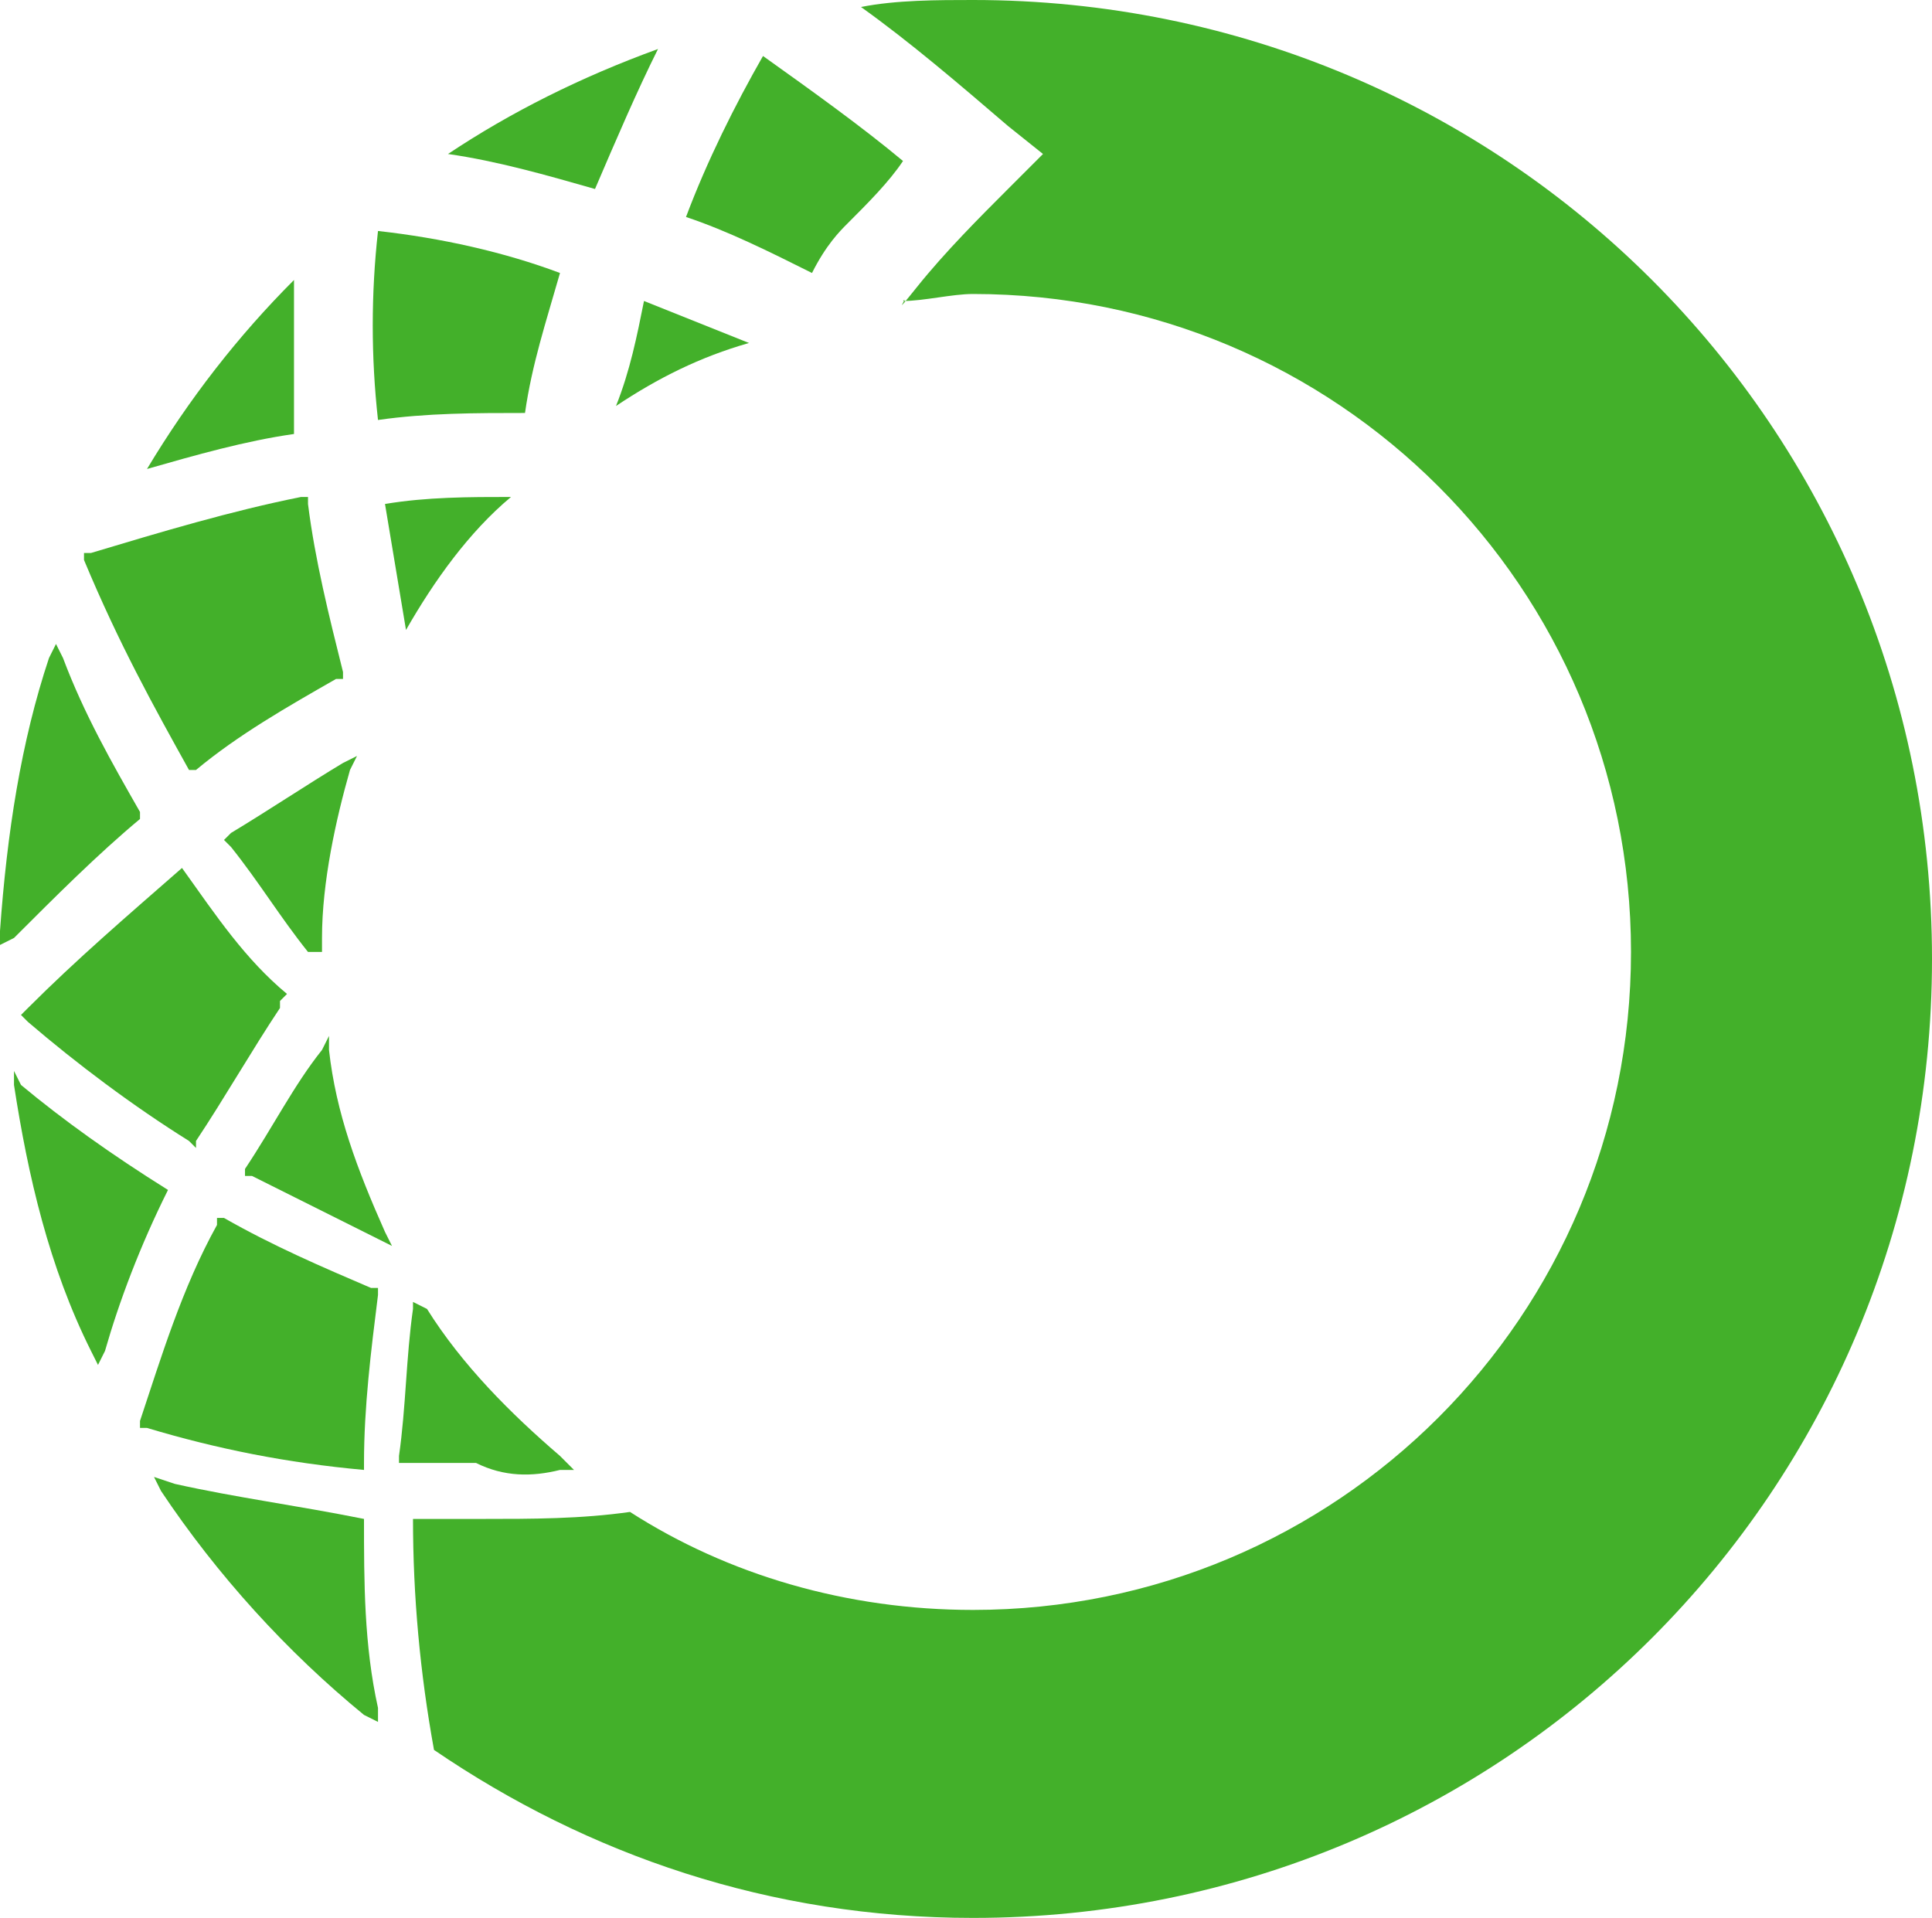
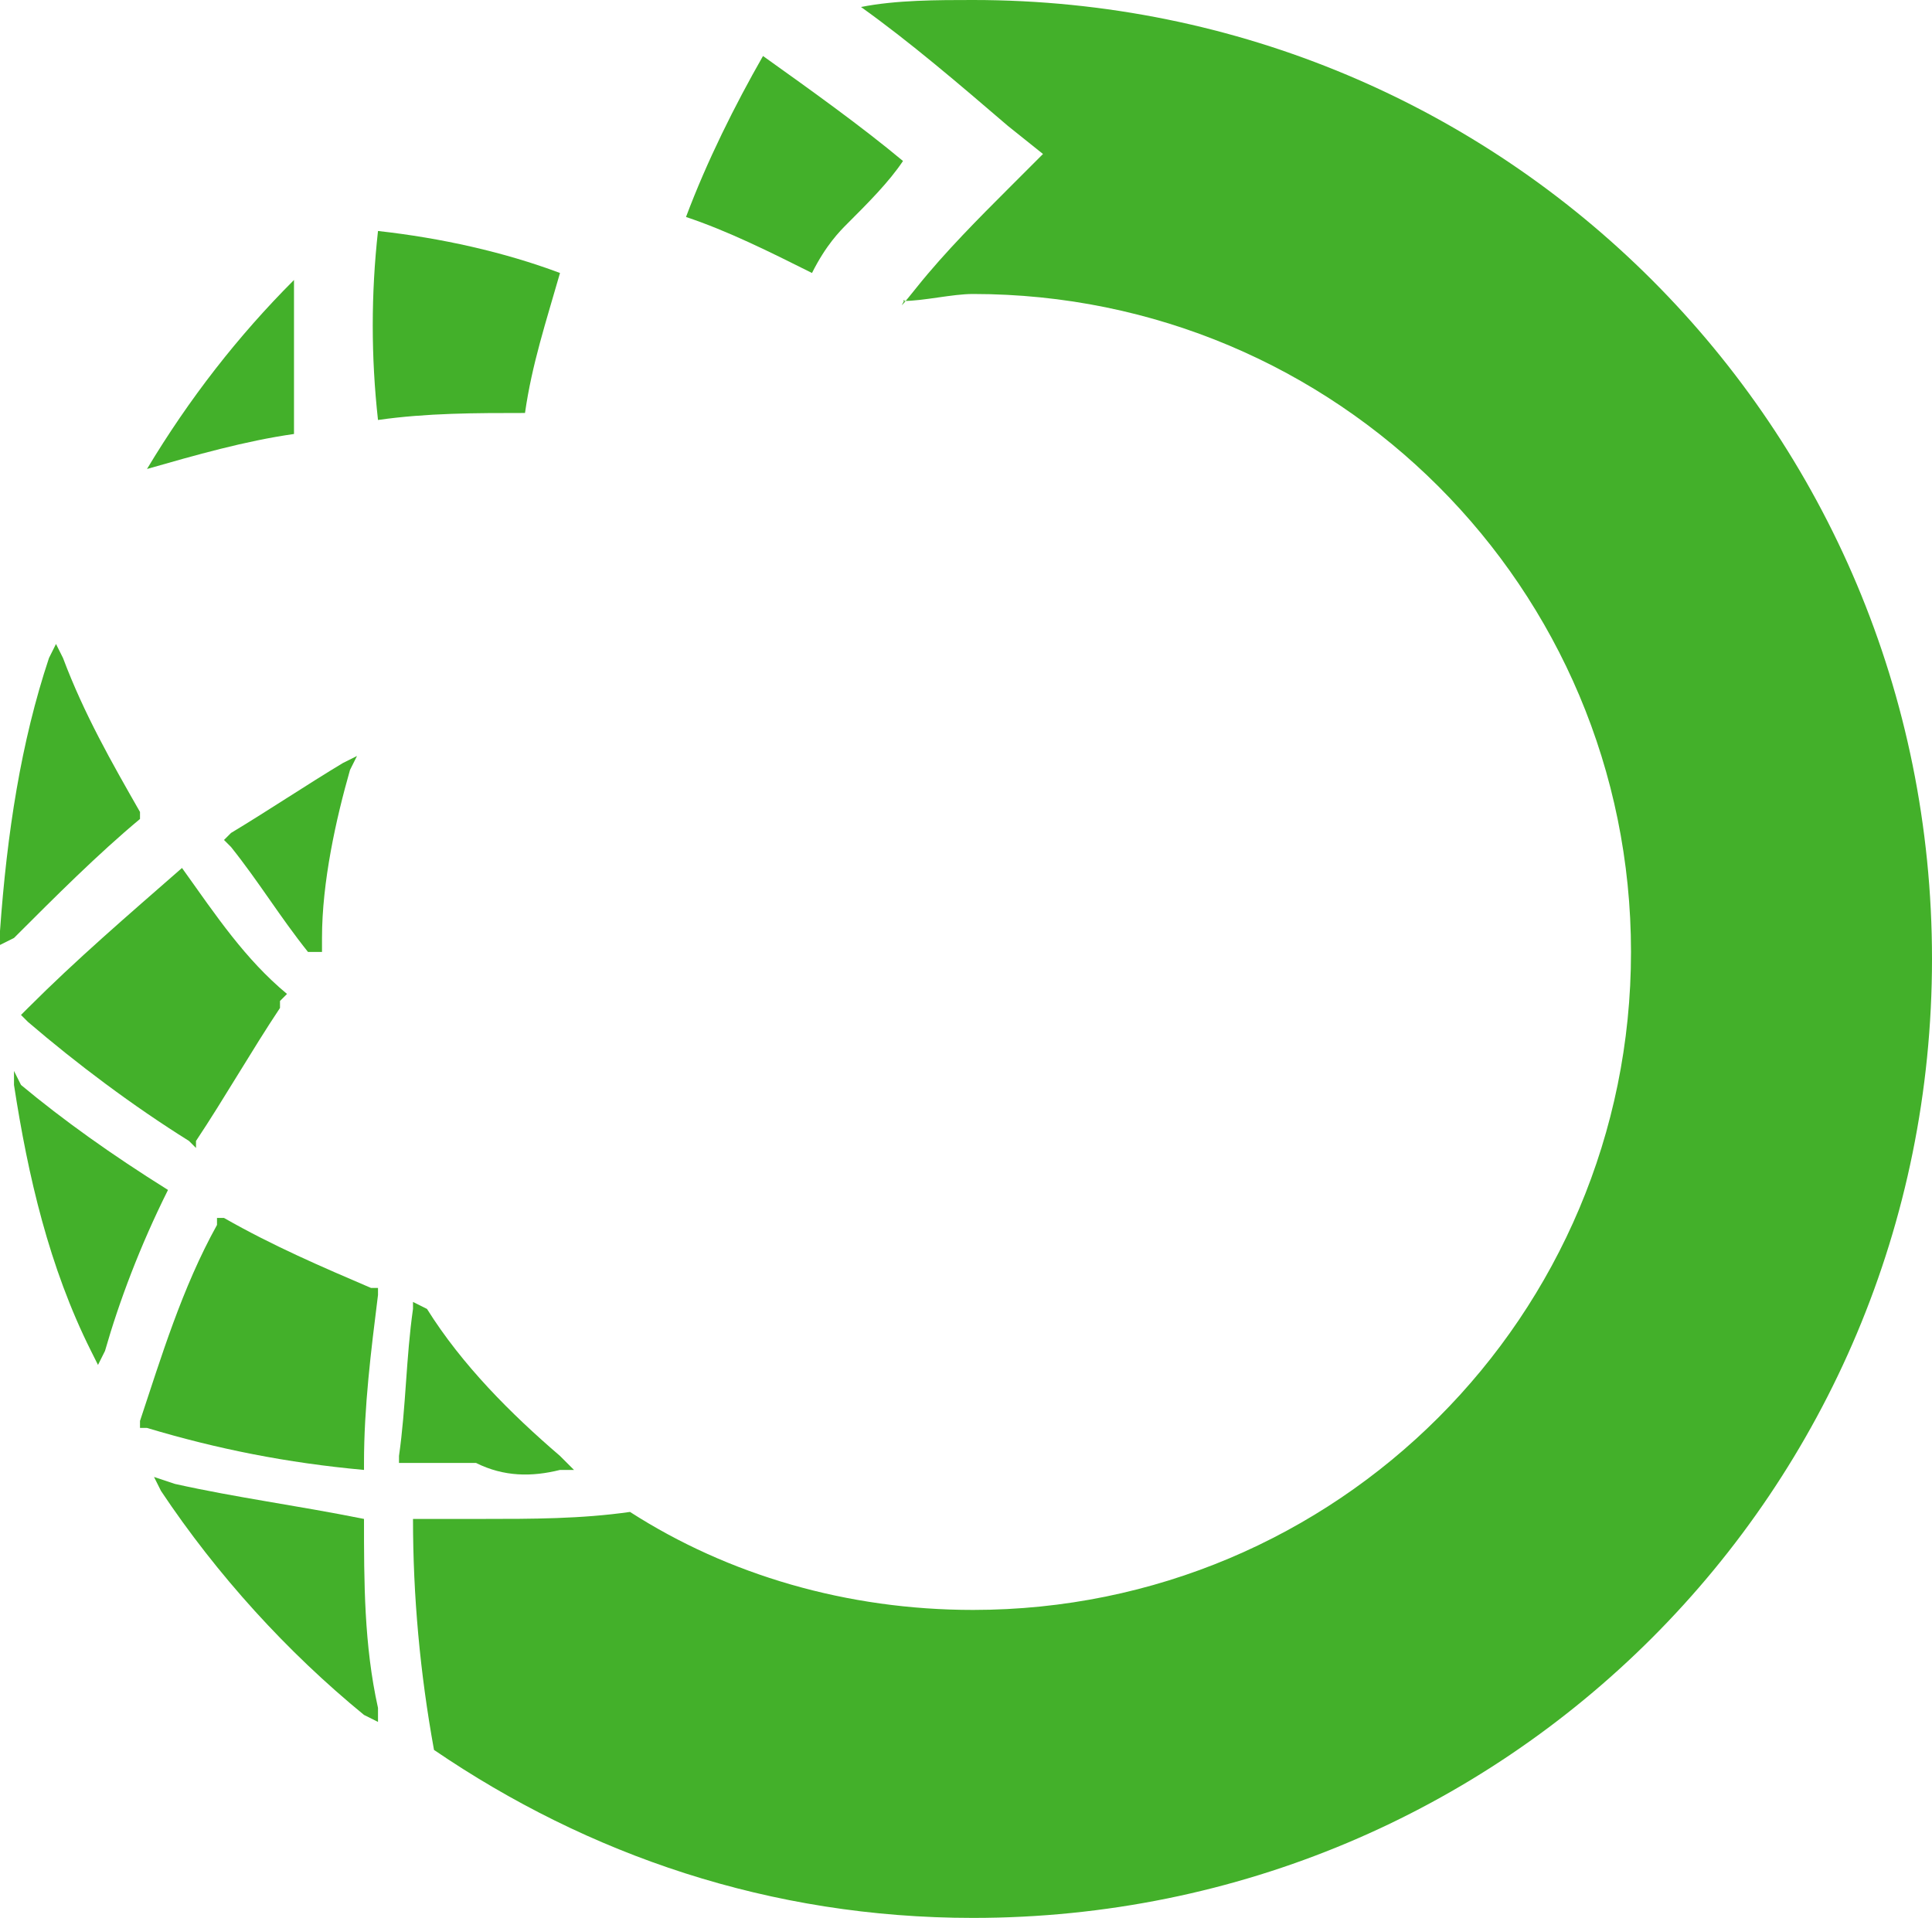
<svg xmlns="http://www.w3.org/2000/svg" viewBox="0 0 27.6 27.4">
  <g fill="#43b02a" transform="translate(-3.8 -5.8)">
    <path d="m9 26.8v-.1c0-.8.1-1.6.2-2.4v-.1h-.1c-.7-.3-1.4-.6-2.1-1h-.1v.1c-.5.9-.8 1.9-1.1 2.8v.1h.1c1 .3 2 .5 3.1.6z" />
-     <path d="m11.1 12.9c-.6 0-1.2 0-1.8.1.1.6.2 1.2.3 1.8.4-.7.9-1.4 1.5-1.9z" />
    <path d="m9 27.5c-1-.2-1.8-.3-2.7-.5l-.3-.1.1.2c.8 1.2 1.8 2.3 2.9 3.2l.2.1v-.2c-.2-.9-.2-1.8-.2-2.7z" />
-     <path d="m13.2 6.5c-1.1.4-2.1.9-3 1.5.7.1 1.4.3 2.1.5.3-.7.6-1.4.9-2z" />
    <path d="m17.7 5.8c-.5 0-1.1 0-1.6.1.7.5 1.4 1.1 2.1 1.7l.5.4-.5.5c-.4.4-.9.9-1.3 1.4s-.1.1-.2.2c.3 0 .7-.1 1-.1 5.2 0 9.4 4.2 9.4 9.4s-4.2 9.4-9.4 9.4c-1.8 0-3.5-.5-4.9-1.4-.7.1-1.4.1-2.1.1-.3 0-.7 0-1 0 0 1.1.1 2.2.3 3.3 2.2 1.5 4.8 2.4 7.7 2.4 7.6 0 13.7-6.1 13.7-13.7s-6.1-13.7-13.7-13.7z" />
    <path d="m15.9 9c.3-.3.6-.6.8-.9-.6-.5-1.3-1-2-1.5-.4.7-.8 1.5-1.1 2.3.6.2 1.2.5 1.8.8.2-.4.4-.6.5-.7z" />
-     <path d="m6.5 16.8h.1c.6-.5 1.3-.9 2-1.3h.1v-.1c-.2-.8-.4-1.6-.5-2.4v-.1h-.1c-1 .2-2 .5-3 .8h-.1v.1c.5 1.2 1 2.1 1.5 3z" />
    <path d="m6.4 18.2c-.8.7-1.5 1.3-2.2 2l-.1.1.1.1c.7.6 1.5 1.2 2.3 1.7l.1.1v-.1c.4-.6.8-1.3 1.2-1.9v-.1l.1-.1c-.6-.5-1-1.1-1.5-1.8z" />
    <path d="m11.8 26.8h.2l-.2-.2c-.7-.6-1.4-1.3-1.9-2.1l-.2-.1v.1c-.1.7-.1 1.4-.2 2.1v.1h.1 1c.4.2.8.2 1.2.1z" />
    <path d="m11.3 11.7c.1-.7.3-1.3.5-2-.8-.3-1.7-.5-2.6-.6-.1.9-.1 1.8 0 2.7.7-.1 1.4-.1 2.1-.1z" />
-     <path d="m12.6 11.6c.6-.4 1.2-.7 1.9-.9-.5-.2-1-.4-1.5-.6-.1.5-.2 1-.4 1.5z" />
    <path d="m6.2 22.8c-.8-.5-1.5-1-2.1-1.5l-.1-.2v.2c.2 1.3.5 2.6 1.1 3.8l.1.2.1-.2c.2-.7.5-1.5.9-2.3z" />
    <path d="m8 9.8c-.8.8-1.5 1.7-2.1 2.7.7-.2 1.4-.4 2.1-.5 0-.8 0-1.5 0-2.2z" />
    <path d="m8.4 19.4v-.2c0-.8.2-1.7.4-2.4l.1-.2-.2.1c-.5.3-1.1.7-1.6 1l-.1.1.1.1c.4.5.7 1 1.1 1.5z" />
-     <path d="m8.5 20.8v-.2l-.1.2c-.4.5-.7 1.1-1.1 1.7v.1h.1c.6.3 1.2.6 1.8.9l.2.1-.1-.2c-.4-.9-.7-1.7-.8-2.6z" />
    <path d="m5.8 17.5v-.1c-.4-.7-.8-1.4-1.1-2.2l-.1-.2-.1.2c-.4 1.2-.6 2.5-.7 3.9v.2l.2-.1c.6-.6 1.2-1.2 1.8-1.7z" />
  </g>
</svg>